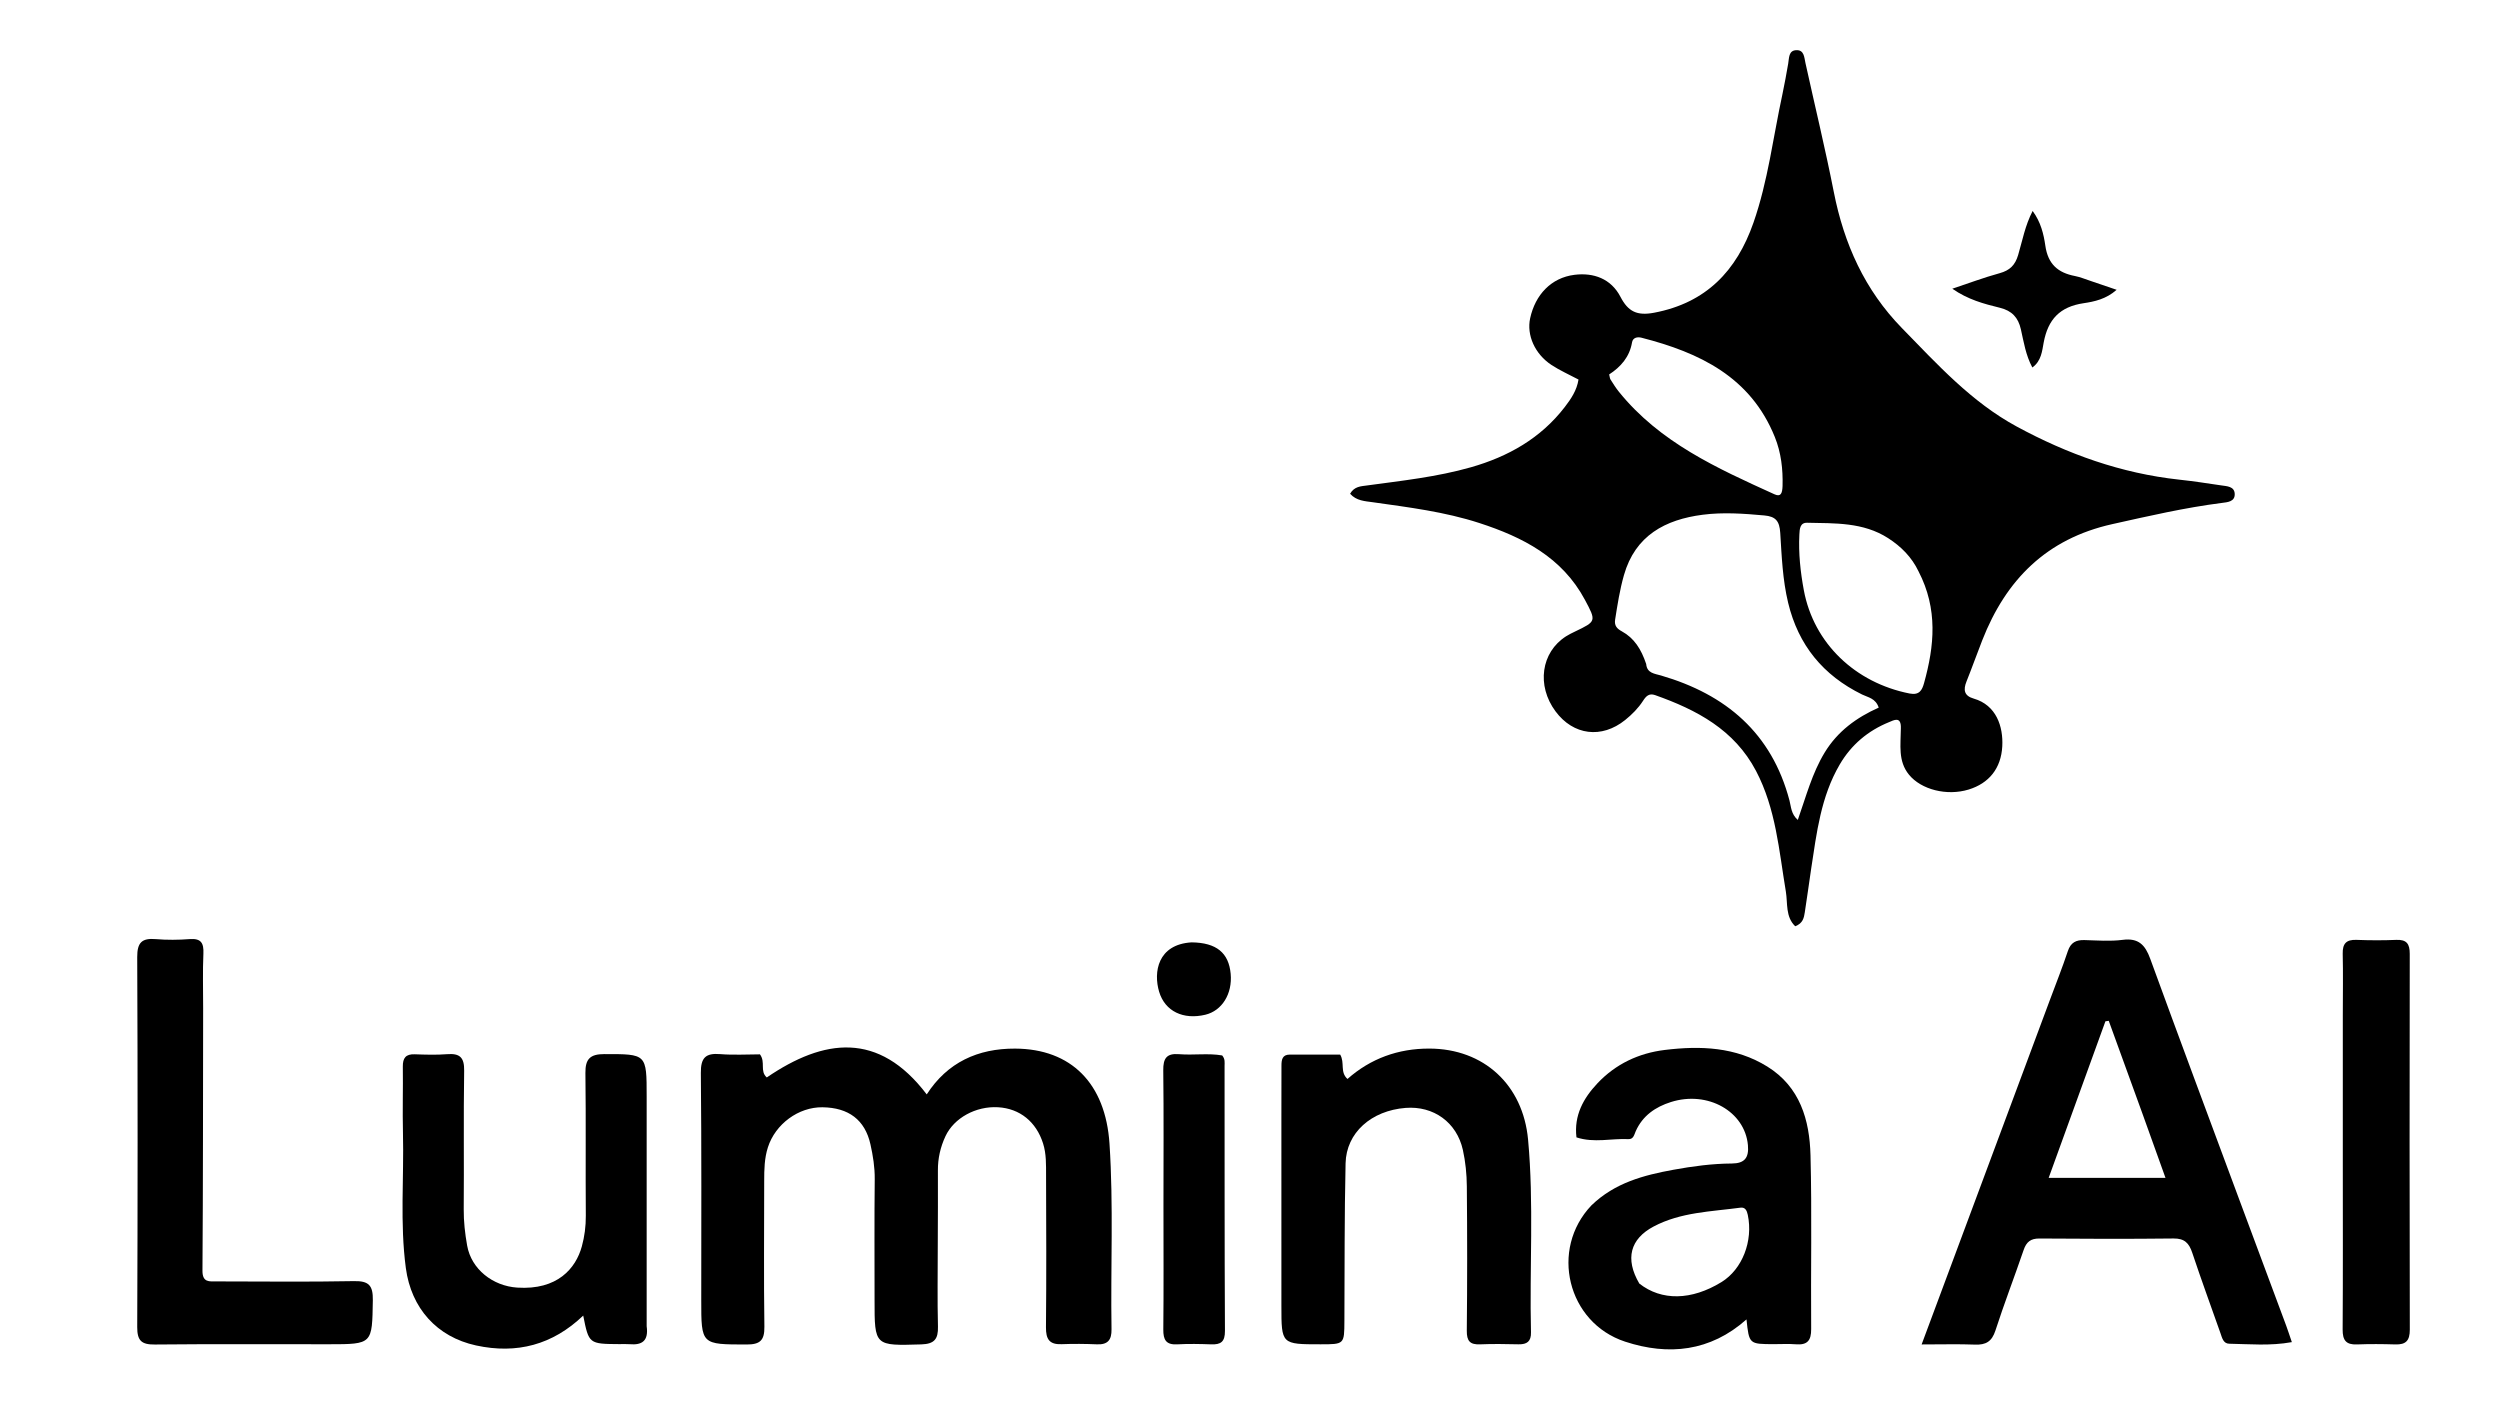
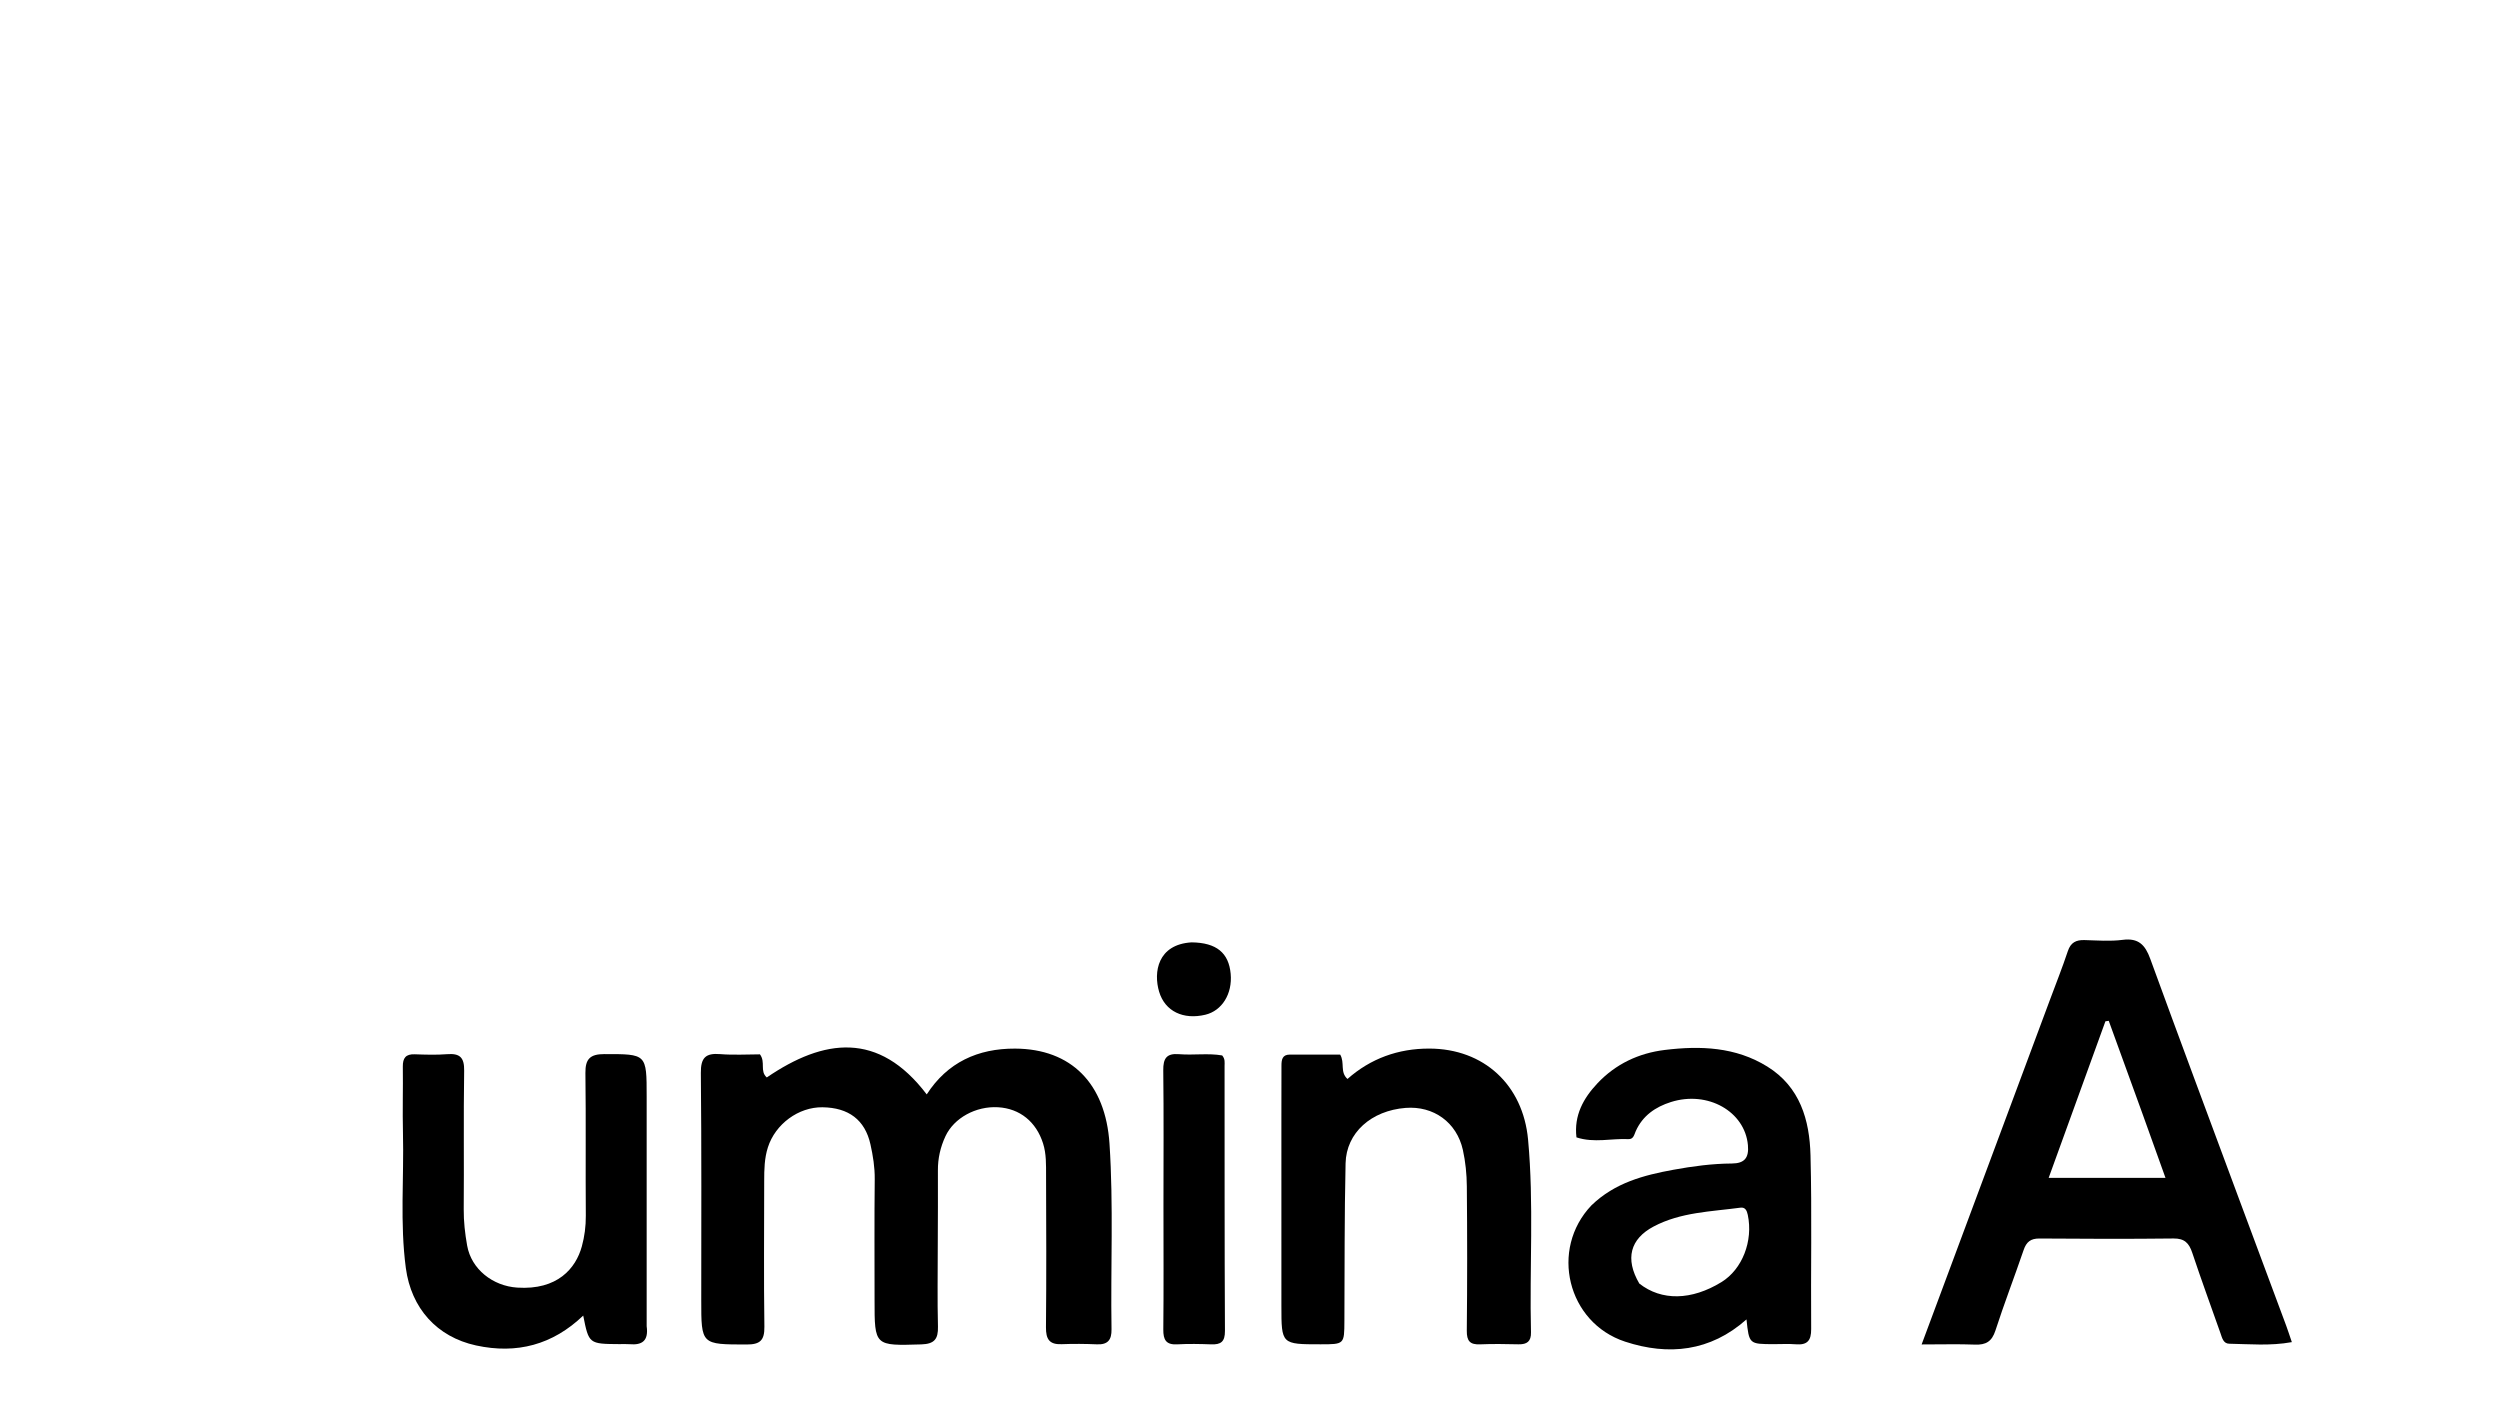
<svg xmlns="http://www.w3.org/2000/svg" version="1.1" id="Layer_1" x="0px" y="0px" width="100%" viewBox="0 0 848 480" enable-background="new 0 0 848 480" xml:space="preserve">
-   <path fill="#000000" opacity="1" stroke="none" d=" M644.77,247.073   C644.931,242.776 642.333,244.312 640.767,244.949   C633.616,247.858 627.972,252.598 624.034,259.32   C617.636,270.241 616.208,282.511 614.35,294.666   C613.596,299.597 612.978,304.549 612.184,309.473   C611.899,311.242 611.618,313.161 608.94,314.187   C605.59,310.988 606.421,306.372 605.761,302.417   C603.438,288.511 602.388,274.333 595.653,261.508   C588.29,247.491 575.508,240.778 561.399,235.777   C559.351,235.051 558.315,236.177 557.345,237.679   C555.703,240.221 553.596,242.342 551.244,244.235   C543.291,250.634 533.67,249.439 527.633,241.291   C521.152,232.545 522.717,221.27 531.188,215.844   C532.166,215.218 533.226,214.71 534.276,214.206   C541.462,210.754 541.498,210.741 537.593,203.441   C529.865,188.998 516.51,182.197 501.791,177.408   C490.053,173.59 477.832,172.085 465.668,170.36   C462.962,169.976 460.107,169.901 457.953,167.478   C459.379,164.98 461.61,164.952 463.676,164.67   C475.514,163.053 487.428,161.783 498.952,158.493   C511.561,154.895 522.617,148.671 530.764,138.075   C532.876,135.329 534.86,132.427 535.428,128.739   C532.318,127.084 529.139,125.69 526.28,123.809   C520.587,120.065 517.791,113.641 519.025,107.962   C520.764,99.962 526.165,94.213 534.047,93.22   C540.549,92.401 546.47,94.535 549.659,100.68   C552.263,105.7 555.265,107.175 561.071,106.077   C578.728,102.736 589.065,91.868 594.758,75.584   C599.72,61.395 601.447,46.478 604.615,31.886   C605.354,28.481 605.931,25.041 606.551,21.612   C606.897,19.696 606.636,17.117 609.319,17.017   C611.974,16.919 611.98,19.422 612.407,21.364   C615.619,35.953 619.144,50.479 622.028,65.132   C625.49,82.719 632.513,98.364 645.136,111.292   C657.12,123.565 668.702,136.351 684.037,144.664   C701.286,154.015 719.501,160.56 739.146,162.691   C743.928,163.21 748.689,163.931 753.447,164.645   C755.366,164.934 757.92,164.949 758.017,167.532   C758.117,170.2 755.56,170.35 753.63,170.597   C741.092,172.201 728.819,175.034 716.487,177.784   C694.194,182.756 680.429,196.628 672.375,217.197   C670.555,221.844 668.885,226.551 667.028,231.184   C665.891,234.023 666.235,236.03 669.471,236.958   C677.179,239.17 679.524,246.471 679.174,253.134   C678.78,260.621 674.667,265.706 667.738,267.819   C660.359,270.069 651.655,267.836 647.527,262.774   C643.753,258.147 644.726,252.725 644.77,247.073  M558.387,225.24   C558.659,228.368 561.223,228.49 563.432,229.134   C585.454,235.558 600.972,248.662 606.994,271.539   C607.556,273.675 607.517,276.098 609.813,278.127   C612.617,270.171 614.66,262.291 618.919,255.274   C623.313,248.037 629.767,243.358 637.262,240.025   C636.218,236.838 633.616,236.557 631.626,235.579   C618.417,229.088 610,218.862 606.535,204.456   C604.654,196.636 604.352,188.665 603.857,180.741   C603.607,176.732 602.301,175.191 598.489,174.843   C591.505,174.206 584.458,173.706 577.555,174.6   C564.884,176.24 554.662,181.626 550.839,195.094   C549.431,200.054 548.641,205.123 547.847,210.205   C547.516,212.326 548.592,213.304 550.118,214.141   C554.31,216.44 556.683,220.152 558.387,225.24  M650.753,193.778   C648.455,188.986 644.874,185.38 640.446,182.533   C631.992,177.099 622.406,177.528 612.98,177.318   C610.531,177.263 610.44,179.456 610.344,181.358   C610.024,187.699 610.713,194.029 611.855,200.178   C615.208,218.236 629.316,231.605 647.746,235.239   C651.069,235.895 651.987,234.052 652.63,231.739   C656.129,219.154 657.42,206.629 650.753,193.778  M604.644,164.841   C604.796,159.151 604.174,153.584 602.028,148.256   C593.8,127.825 576.47,119.598 556.788,114.55   C555.375,114.187 553.86,114.532 553.592,116.121   C552.76,121.064 549.778,124.443 545.831,127.009   C546.035,127.813 546.046,128.351 546.293,128.74   C547.185,130.144 548.069,131.566 549.109,132.858   C562.989,150.086 582.467,158.839 601.894,167.662   C604.02,168.627 604.554,167.421 604.644,164.841  z" />
  <path fill="#000000" opacity="1" stroke="none" d=" M318.093,422   C318.09,431.666 317.924,440.836 318.157,449.996   C318.264,454.232 316.916,455.883 312.512,456.017   C296.645,456.498 296.65,456.63 296.651,440.99   C296.651,427.324 296.561,413.657 296.708,399.993   C296.752,395.942 296.116,392.021 295.254,388.155   C293.403,379.85 287.841,375.702 278.987,375.587   C270.872,375.481 263.008,381.252 260.47,389.182   C259.284,392.885 259.216,396.711 259.216,400.549   C259.215,417.048 259.045,433.549 259.28,450.045   C259.346,454.699 257.765,456.062 253.262,456.055   C237.835,456.031 237.86,456.166 237.865,440.951   C237.874,415.286 237.98,389.62 237.727,363.958   C237.676,358.819 239.299,357.146 244.291,357.555   C248.89,357.932 253.545,357.635 257.773,357.635   C259.776,360.326 257.635,363.297 260.094,365.472   C279.488,352.245 298.036,349.733 314.344,371.22   C321.357,360.353 331.691,355.635 344.304,355.685   C363.373,355.76 374.995,367.526 376.343,387.932   C377.728,408.907 376.693,429.909 377.028,450.895   C377.085,454.456 375.809,456.152 372.1,455.998   C368.106,455.832 364.096,455.787 360.104,455.949   C355.908,456.12 354.754,454.199 354.792,450.208   C354.956,433.045 354.89,415.878 354.826,398.713   C354.812,395.072 354.944,391.424 353.802,387.831   C351.487,380.547 345.958,375.999 338.511,375.578   C331.019,375.155 323.596,379.208 320.703,385.401   C318.992,389.063 318.111,392.916 318.137,397.003   C318.189,405.168 318.115,413.334 318.093,422  z" />
  <path fill="#000000" opacity="1" stroke="none" d=" M695.259,339.357   C697.426,333.539 699.576,328.125 701.415,322.608   C702.385,319.694 704.193,318.799 707.039,318.875   C711.365,318.99 715.755,319.353 720.011,318.797   C725.391,318.095 727.65,320.525 729.355,325.201   C739.147,352.064 749.15,378.852 759.098,405.659   C764.534,420.309 770.006,434.945 775.45,449.592   C776.074,451.27 776.616,452.978 777.394,455.251   C769.98,456.587 763.054,455.906 756.17,455.792   C754.137,455.759 753.742,453.811 753.187,452.235   C749.983,443.141 746.66,434.086 743.614,424.939   C742.525,421.67 740.996,420.051 737.271,420.094   C722.121,420.267 706.967,420.23 691.816,420.102   C688.786,420.076 687.351,421.267 686.41,424.019   C683.292,433.147 679.815,442.154 676.846,451.327   C675.642,455.045 673.614,456.238 669.917,456.092   C664.317,455.872 658.702,456.034 651.815,456.034   C666.526,416.515 680.82,378.117 695.259,339.357  M726.684,377.653   C722.885,367.19 719.087,356.727 715.288,346.263   C714.911,346.318 714.533,346.372 714.156,346.427   C707.786,364.002 701.416,381.576 694.909,399.528   C708.337,399.528 720.996,399.528 734.533,399.528   C731.85,392.058 729.396,385.225 726.684,377.653  z" />
  <path fill="#000000" opacity="1" stroke="none" d=" M539.826,408.85   C547.762,401.178 557.572,398.622 567.616,396.784   C574.155,395.588 580.768,394.702 587.436,394.662   C591.766,394.636 593.282,392.721 592.896,388.431   C591.873,377.032 579.292,369.851 566.777,373.809   C561.519,375.473 557.193,378.432 554.843,383.694   C554.316,384.873 554.098,386.48 552.35,386.392   C546.591,386.099 540.758,387.769 534.737,385.796   C533.842,378.349 537.09,372.511 541.878,367.435   C548.042,360.903 555.838,357.225 564.689,356.144   C576.779,354.667 588.715,355.106 599.467,361.774   C610.581,368.667 613.813,379.901 614.123,391.86   C614.633,411.501 614.191,431.165 614.35,450.818   C614.382,454.755 613.02,456.292 609.145,455.984   C606.662,455.786 604.152,455.939 601.654,455.935   C593.296,455.92 593.296,455.92 592.41,447.543   C580.127,458.466 565.932,459.915 551.236,455.088   C531.637,448.65 525.603,423.769 539.826,408.85  M556.052,435.379   C563.592,441.313 573.768,441.129 583.936,434.876   C590.991,430.537 594.711,420.939 592.852,412.095   C592.538,410.599 591.976,409.421 590.344,409.643   C580.359,410.997 570.094,411.156 560.889,416.043   C552.994,420.234 551.121,426.953 556.052,435.379  z" />
  <path fill="#000000" opacity="1" stroke="none" d=" M434.648,379   C434.656,372.835 434.667,367.17 434.671,361.505   C434.672,359.544 434.893,357.726 437.474,357.717   C443.263,357.695 449.052,357.71 454.587,357.71   C456.229,360.514 454.435,363.614 457.064,365.988   C464.926,359.027 474.295,355.663 484.794,355.678   C503.368,355.705 516.607,368.033 518.322,386.541   C520.339,408.316 518.775,430.135 519.311,451.926   C519.387,455.012 517.953,456.052 515.08,455.991   C510.749,455.899 506.409,455.811 502.086,456.001   C498.632,456.152 497.501,454.906 497.538,451.376   C497.708,435.049 497.698,418.718 497.549,402.39   C497.512,398.27 497.098,394.074 496.207,390.057   C494.123,380.672 486.234,375.061 476.789,375.8   C465.178,376.71 456.655,384.197 456.421,394.586   C456.02,412.404 456.11,430.234 456.021,448.06   C455.982,455.988 456.012,455.989 447.909,455.988   C434.653,455.988 434.653,455.988 434.652,442.984   C434.65,421.823 434.65,400.661 434.648,379  z" />
  <path fill="#000000" opacity="1" stroke="none" d=" M219.348,449.853   C220.054,454.881 217.733,456.307 213.61,455.955   C212.452,455.856 211.28,455.932 210.114,455.925   C199.742,455.857 199.742,455.857 197.827,446.245   C187.468,456.166 175.29,459.389 161.458,456.373   C148.179,453.477 139.481,443.736 137.663,430.14   C135.623,414.882 137.061,399.563 136.685,384.277   C136.501,376.788 136.74,369.289 136.638,361.796   C136.598,358.859 137.645,357.505 140.694,357.615   C144.353,357.748 148.038,357.863 151.68,357.578   C155.958,357.242 157.514,358.668 157.443,363.169   C157.195,378.819 157.431,394.477 157.295,410.131   C157.259,414.325 157.73,418.425 158.455,422.502   C159.879,430.511 167.132,436.213 175.457,436.757   C189.085,437.646 195.33,430.232 197.367,422.75   C198.273,419.422 198.736,415.964 198.708,412.414   C198.58,396.261 198.784,380.104 198.573,363.952   C198.51,359.147 200.23,357.552 204.973,357.55   C219.349,357.542 219.349,357.394 219.349,371.932   C219.349,397.746 219.349,423.56 219.348,449.853  z" />
-   <path fill="#000000" opacity="1" stroke="none" d=" M68.907,342   C68.858,371.998 68.882,401.497 68.676,430.994   C68.648,435.108 71.034,434.65 73.524,434.653   C89.024,434.668 104.528,434.863 120.022,434.555   C125.106,434.453 126.546,436 126.465,441.039   C126.223,455.949 126.432,455.961 111.528,455.969   C91.862,455.979 72.194,455.857 52.53,456.06   C47.998,456.107 46.528,454.784 46.546,450.13   C46.712,408.298 46.727,366.464 46.545,324.632   C46.523,319.685 48.148,318.152 52.839,318.548   C56.645,318.87 60.517,318.836 64.328,318.542   C68.246,318.24 69.154,319.903 68.992,323.504   C68.724,329.492 68.912,335.5 68.907,342  z" />
-   <path fill="#000000" opacity="1" stroke="none" d=" M794.682,344   C794.686,336.834 794.806,330.166 794.647,323.504   C794.565,320.064 795.865,318.671 799.321,318.804   C803.814,318.976 808.325,319.002 812.816,318.808   C816.361,318.654 817.391,320.189 817.386,323.547   C817.317,366.04 817.305,408.534 817.406,451.027   C817.414,454.748 816.077,456.144 812.482,456.031   C808.154,455.894 803.813,455.859 799.487,456.032   C795.777,456.181 794.602,454.61 794.625,450.983   C794.751,431.987 794.68,412.989 794.679,393.992   C794.679,377.495 794.682,360.997 794.682,344  z" />
  <path fill="#000000" opacity="1" stroke="none" d=" M394.646,409   C394.648,393.351 394.762,378.2 394.58,363.054   C394.532,359.018 395.685,357.232 399.917,357.577   C404.848,357.979 409.843,357.177 414.56,358.003   C415.627,359.24 415.372,360.455 415.374,361.586   C415.401,391.548 415.346,421.51 415.501,451.472   C415.52,455.152 414.102,456.122 410.835,456.005   C407.011,455.868 403.169,455.786 399.353,456.001   C395.535,456.216 394.557,454.499 394.594,450.951   C394.737,437.135 394.649,423.317 394.646,409  z" />
-   <path fill="#000000" opacity="1" stroke="none" d=" M709.428,95.393   C712.282,96.371 714.767,97.215 717.963,98.299   C714.379,101.48 710.351,102.317 706.753,102.849   C698.698,104.041 694.689,108.346 693.227,116.133   C692.69,118.995 692.443,122.451 689.371,124.653   C687.124,120.467 686.459,116.018 685.478,111.688   C684.58,107.725 682.461,105.399 678.358,104.394   C672.948,103.068 667.517,101.628 662.223,97.932   C667.576,96.15 672.87,94.158 678.302,92.663   C681.729,91.719 683.54,89.929 684.551,86.513   C685.995,81.637 686.896,76.543 689.471,71.562   C692.232,75.295 693.221,79.443 693.778,83.339   C694.672,89.599 698.05,92.523 703.835,93.629   C705.616,93.969 707.32,94.705 709.428,95.393  z" />
  <path fill="#000000" opacity="1" stroke="none" d=" M404.172,319.648   C412.639,319.748 416.79,323.199 417.445,330.315   C418.07,337.108 414.511,342.849 408.836,344.201   C401.41,345.971 395.175,343.066 393.18,336.411   C391.197,329.796 392.654,320.351 404.172,319.648  z" />
</svg>